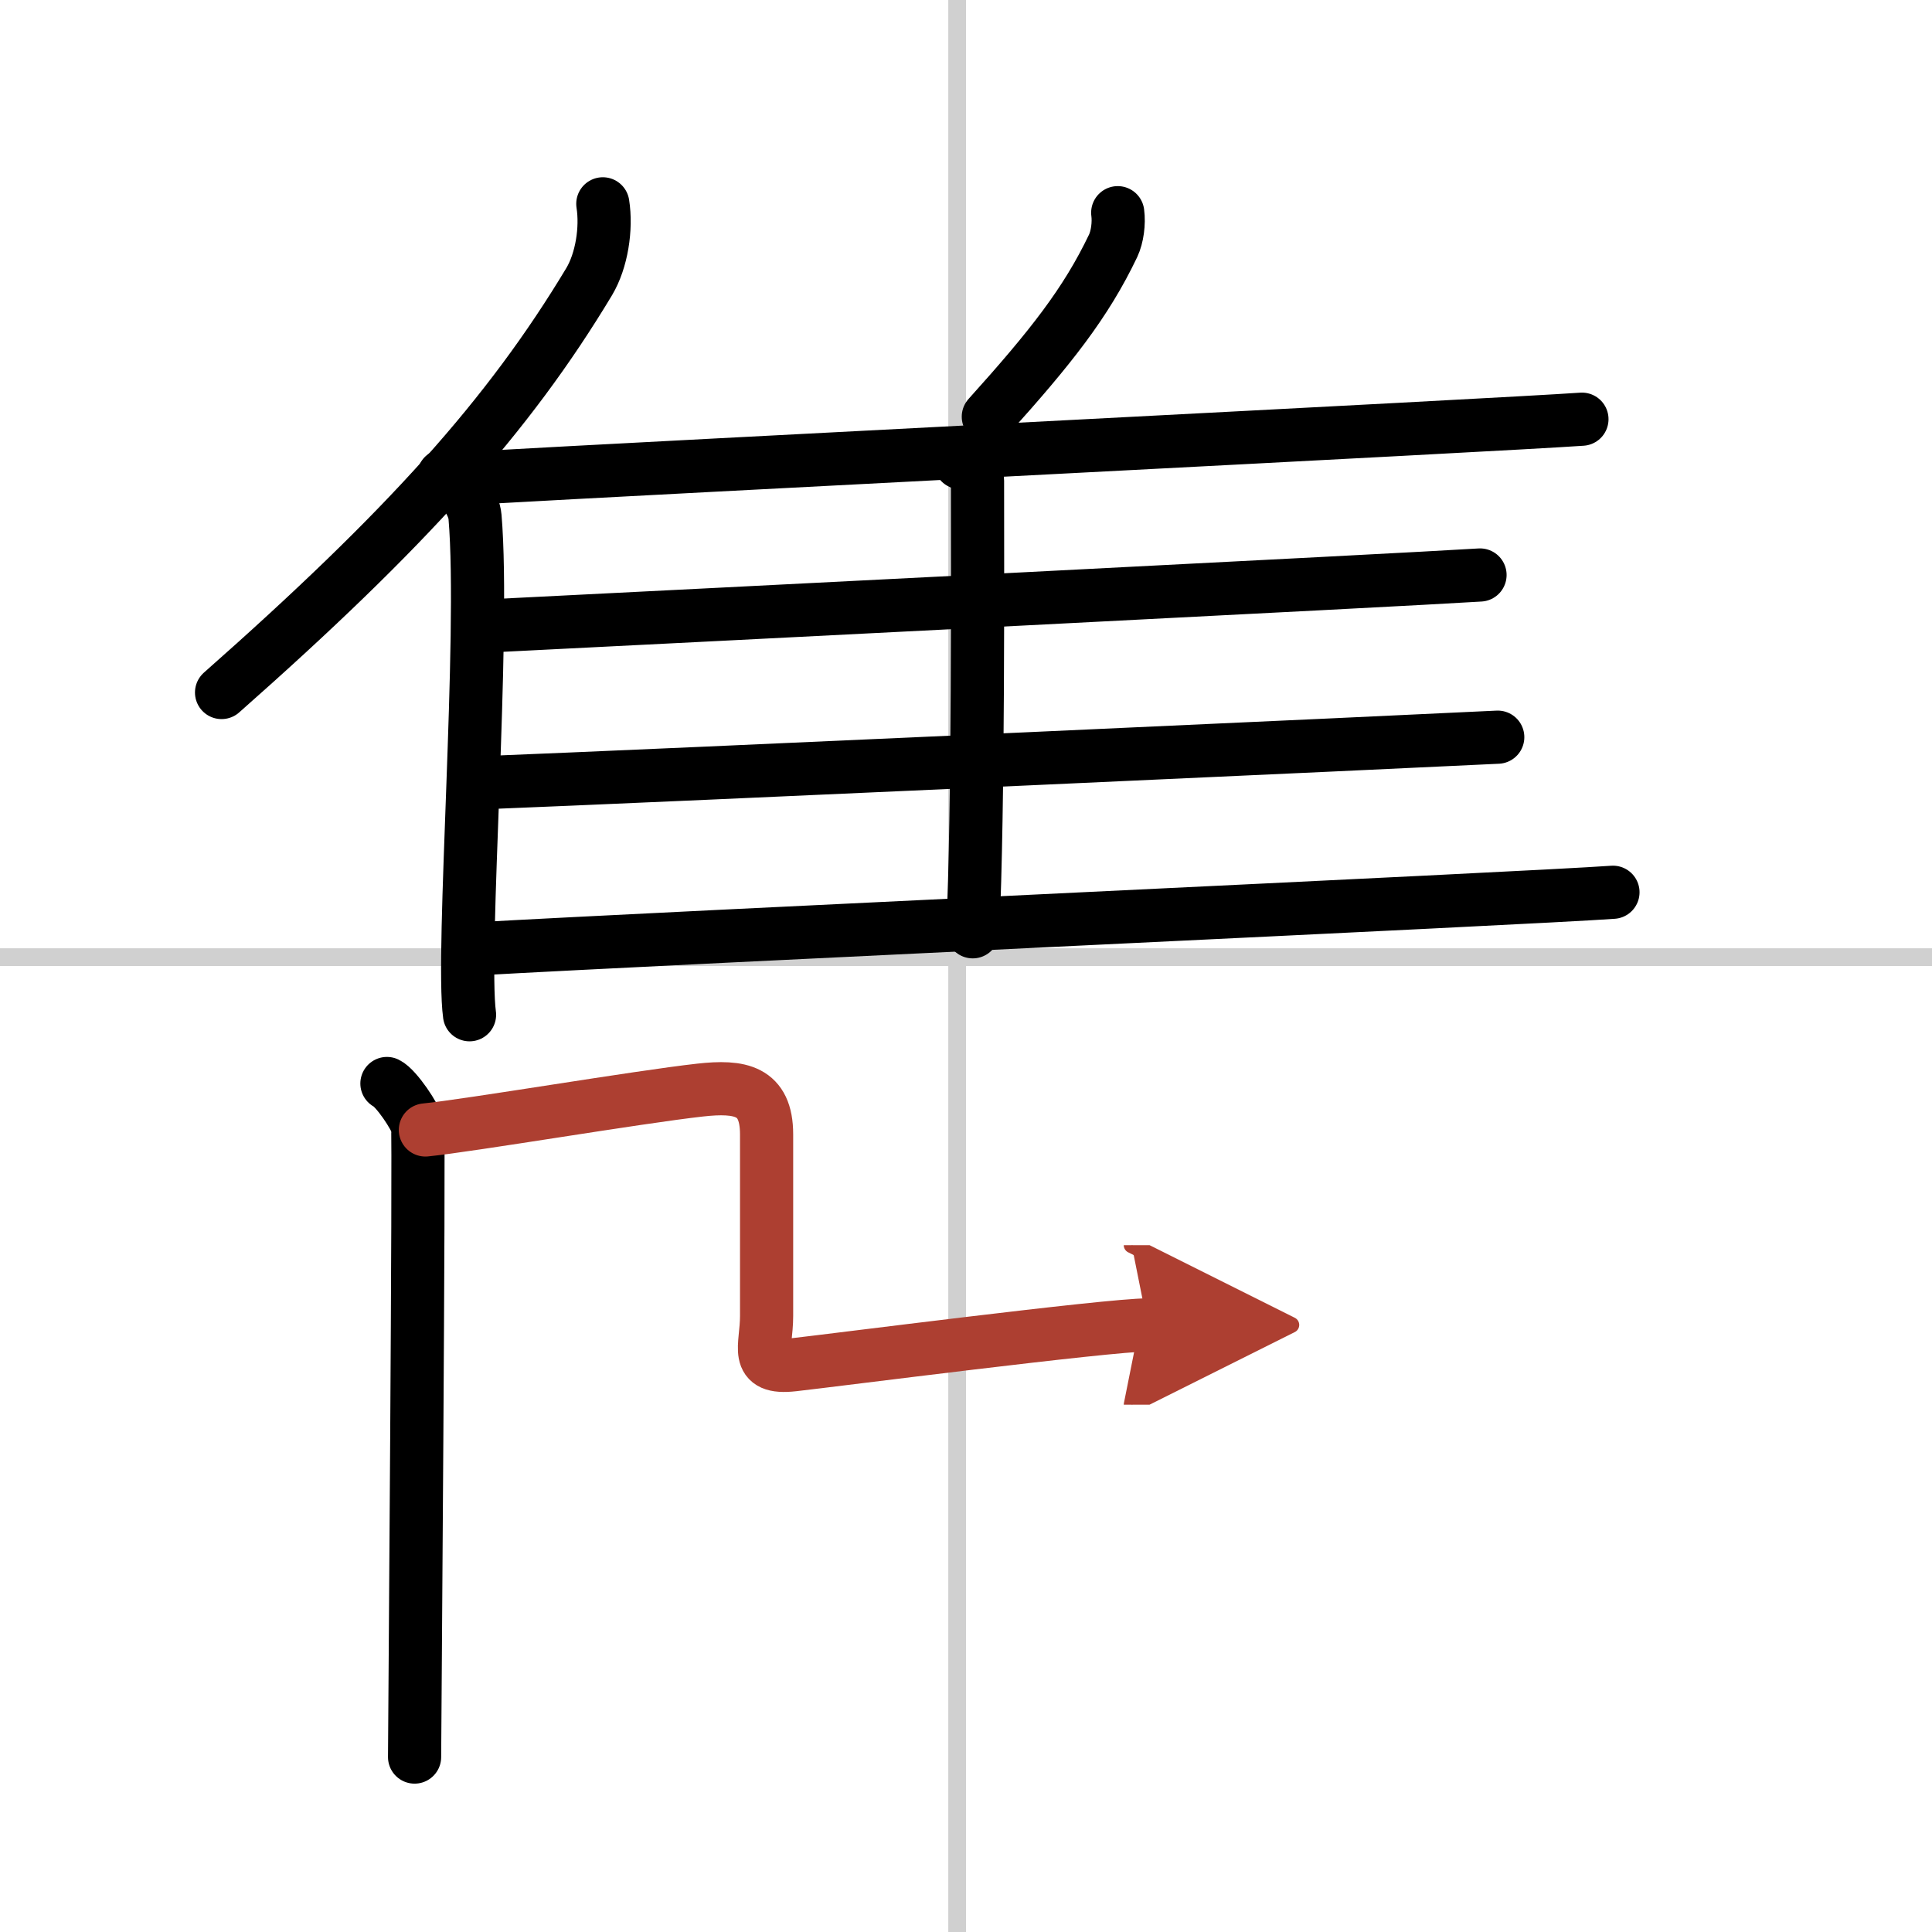
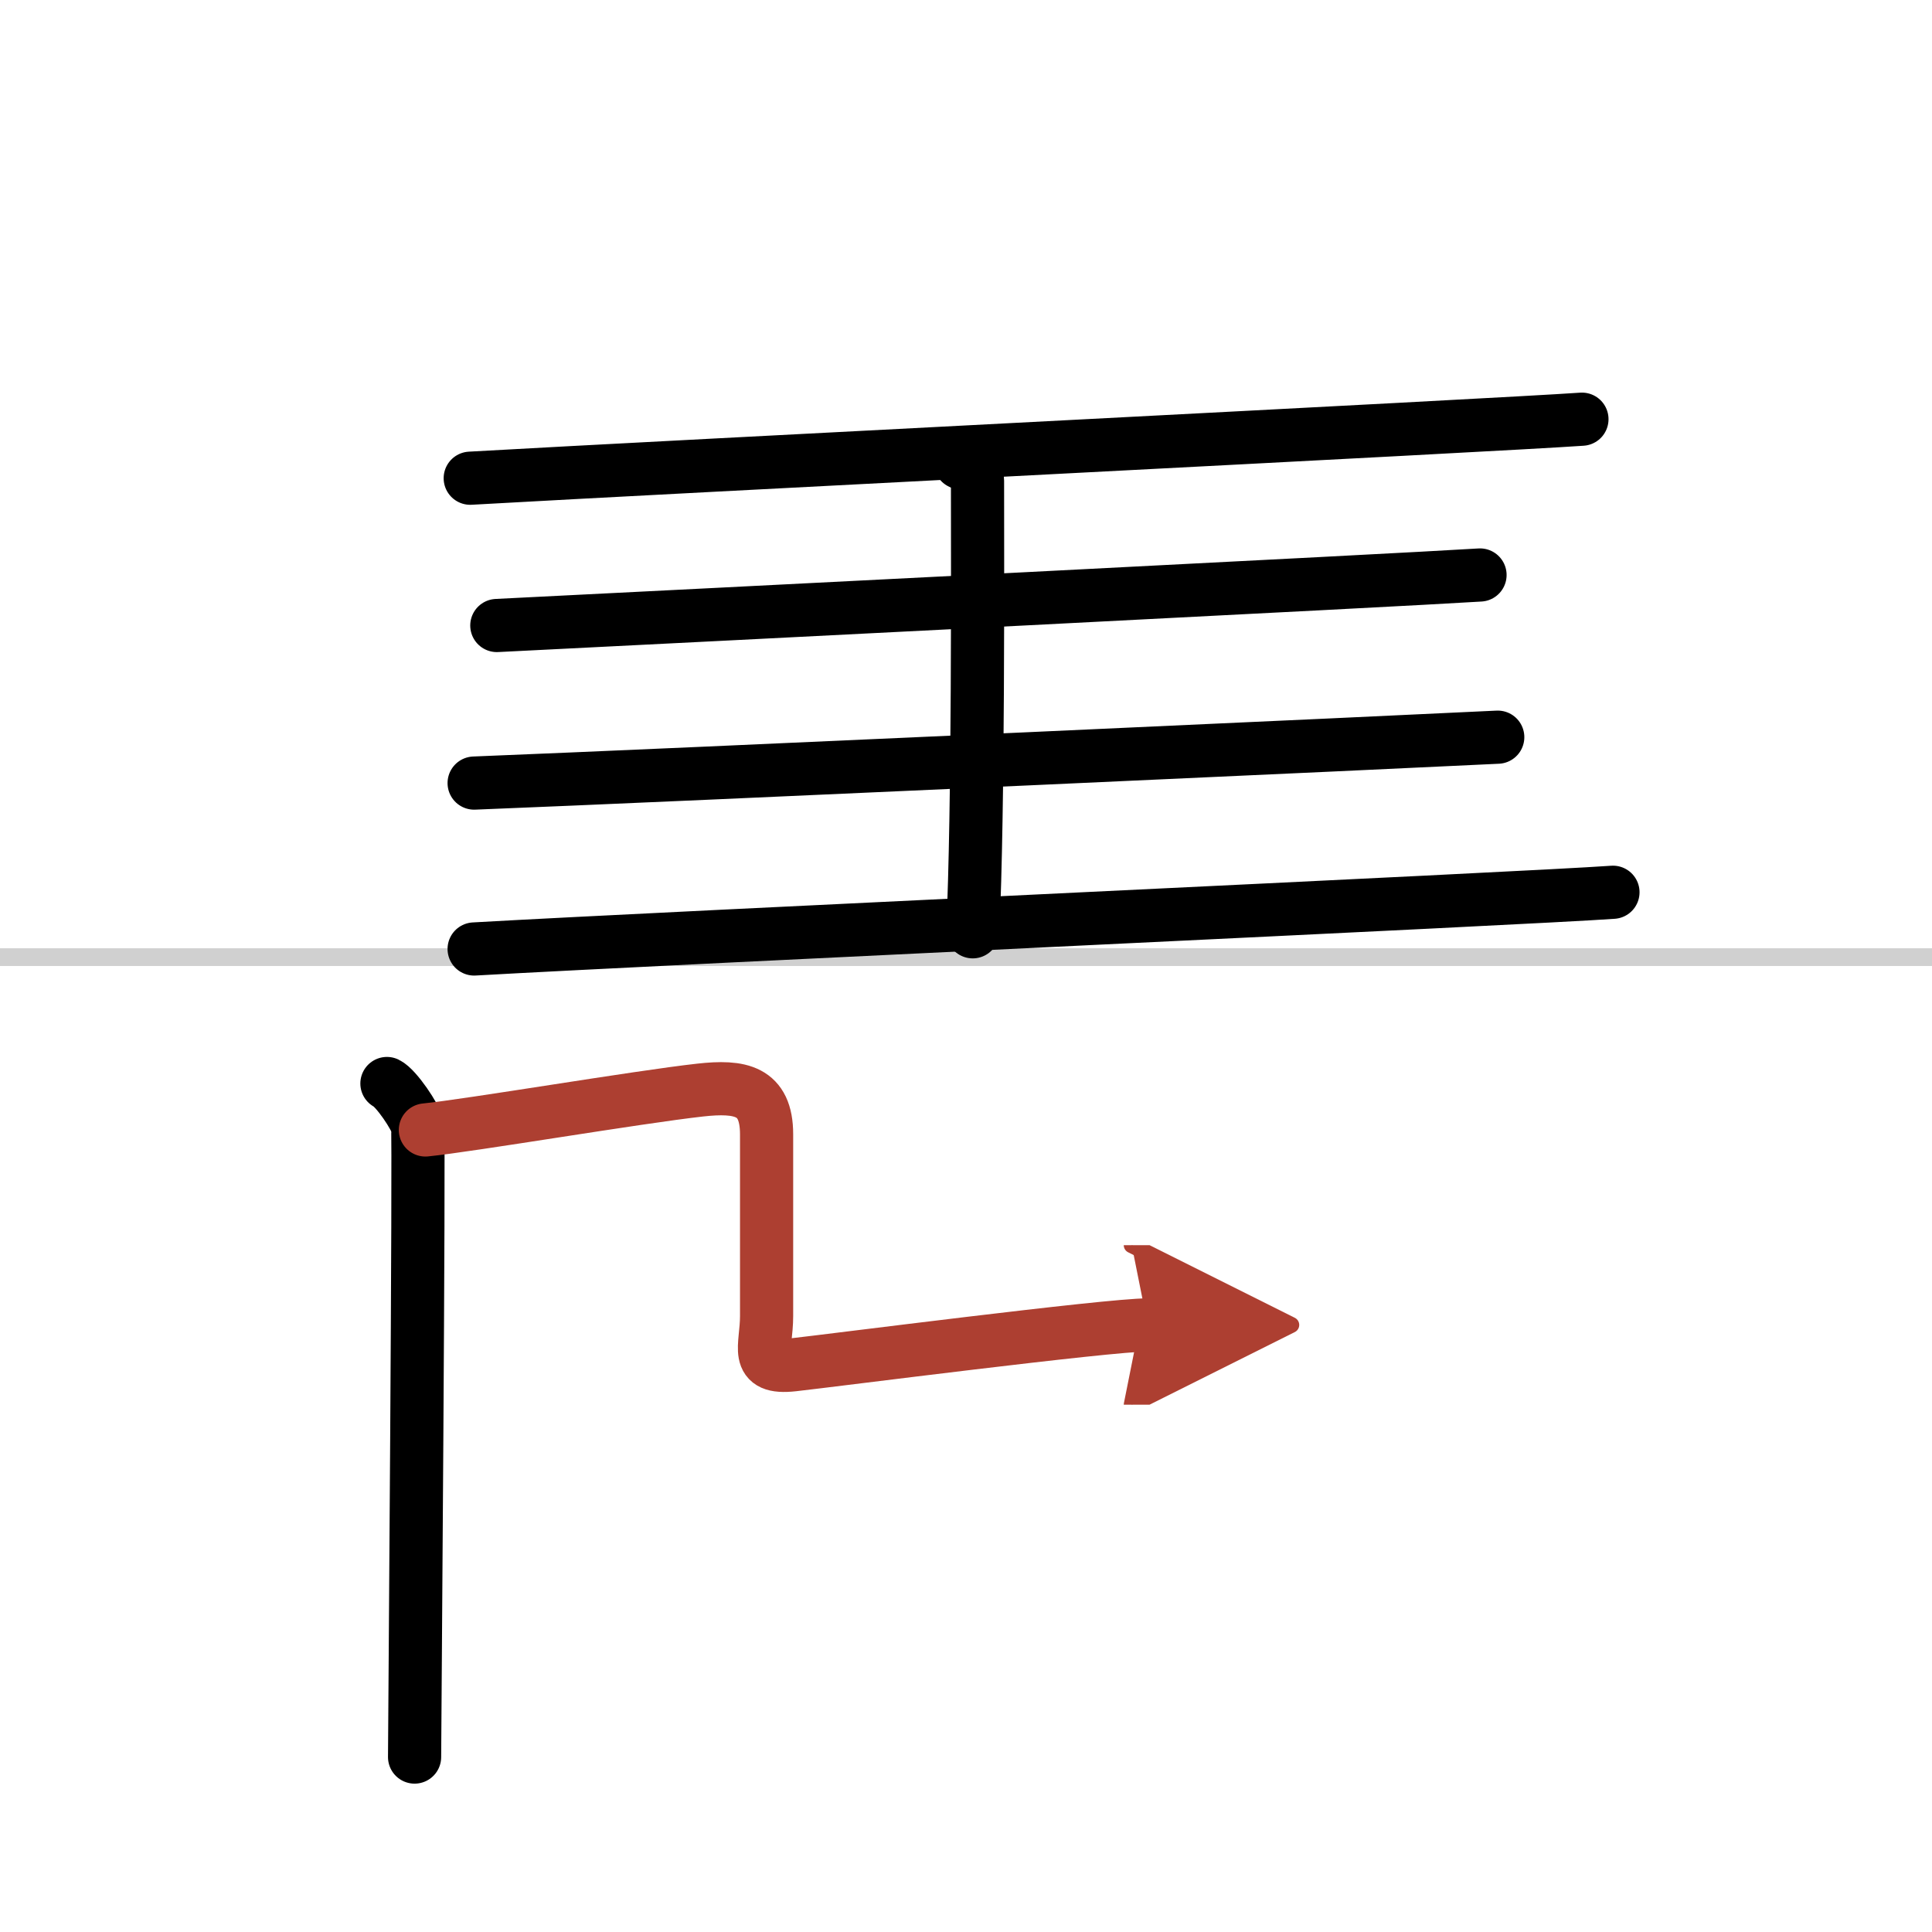
<svg xmlns="http://www.w3.org/2000/svg" width="400" height="400" viewBox="0 0 109 109">
  <defs>
    <marker id="a" markerWidth="4" orient="auto" refX="1" refY="5" viewBox="0 0 10 10">
      <polyline points="0 0 10 5 0 10 1 5" fill="#ad3f31" stroke="#ad3f31" />
    </marker>
  </defs>
  <g fill="none" stroke="#000" stroke-linecap="round" stroke-linejoin="round" stroke-width="3">
    <rect width="100%" height="100%" fill="#fff" stroke="#fff" />
-     <line x1="54" x2="54" y2="109" stroke="#d0d0d0" stroke-width="1" />
    <line x2="109" y1="54" y2="54" stroke="#d0d0d0" stroke-width="1" />
-     <path d="m34.01 11.5c0.22 1.39-0.06 3.2-0.77 4.39-4.55 7.57-10.31 13.97-20.74 23.18" />
-     <path d="m25.03 26.84c0.97 0.49 1.71 1.56 1.77 2.32 0.57 6.75-0.79 24.58-0.31 28.09" />
-     <path d="m63.06 12c0.08 0.59-0.02 1.36-0.26 1.87-1.54 3.22-3.5 5.71-7.04 9.64" />
    <path d="m26.53 26.98c11.22-0.64 57.9-2.99 62.72-3.33" />
    <path d="m54.18 26.1c0.54 0.25 0.97 0.59 0.97 1.02 0 4.38 0.06 18.55-0.27 25.45" />
    <path d="m28.03 35.29c10.58-0.53 50.93-2.56 55.47-2.85" />
    <path d="m26.75 44.18c11.17-0.44 52.96-2.35 57.75-2.59" />
    <path d="m26.75 53.54c11.22-0.64 59.44-2.85 64.25-3.2" />
    <path d="m21.83 61.13c0.52 0.25 1.62 1.89 1.73 2.4 0.1 0.51-0.17 34.97-0.17 35.6" />
    <path d="m24 63.75c2.5-0.25 11.99-1.86 15.5-2.25 2.25-0.25 3.75 0 3.75 2.5s0 8.5 0 10.25-0.75 3 1.5 2.75 17.75-2.25 20-2.25" marker-end="url(#a)" stroke="#ad3f31" />
  </g>
</svg>